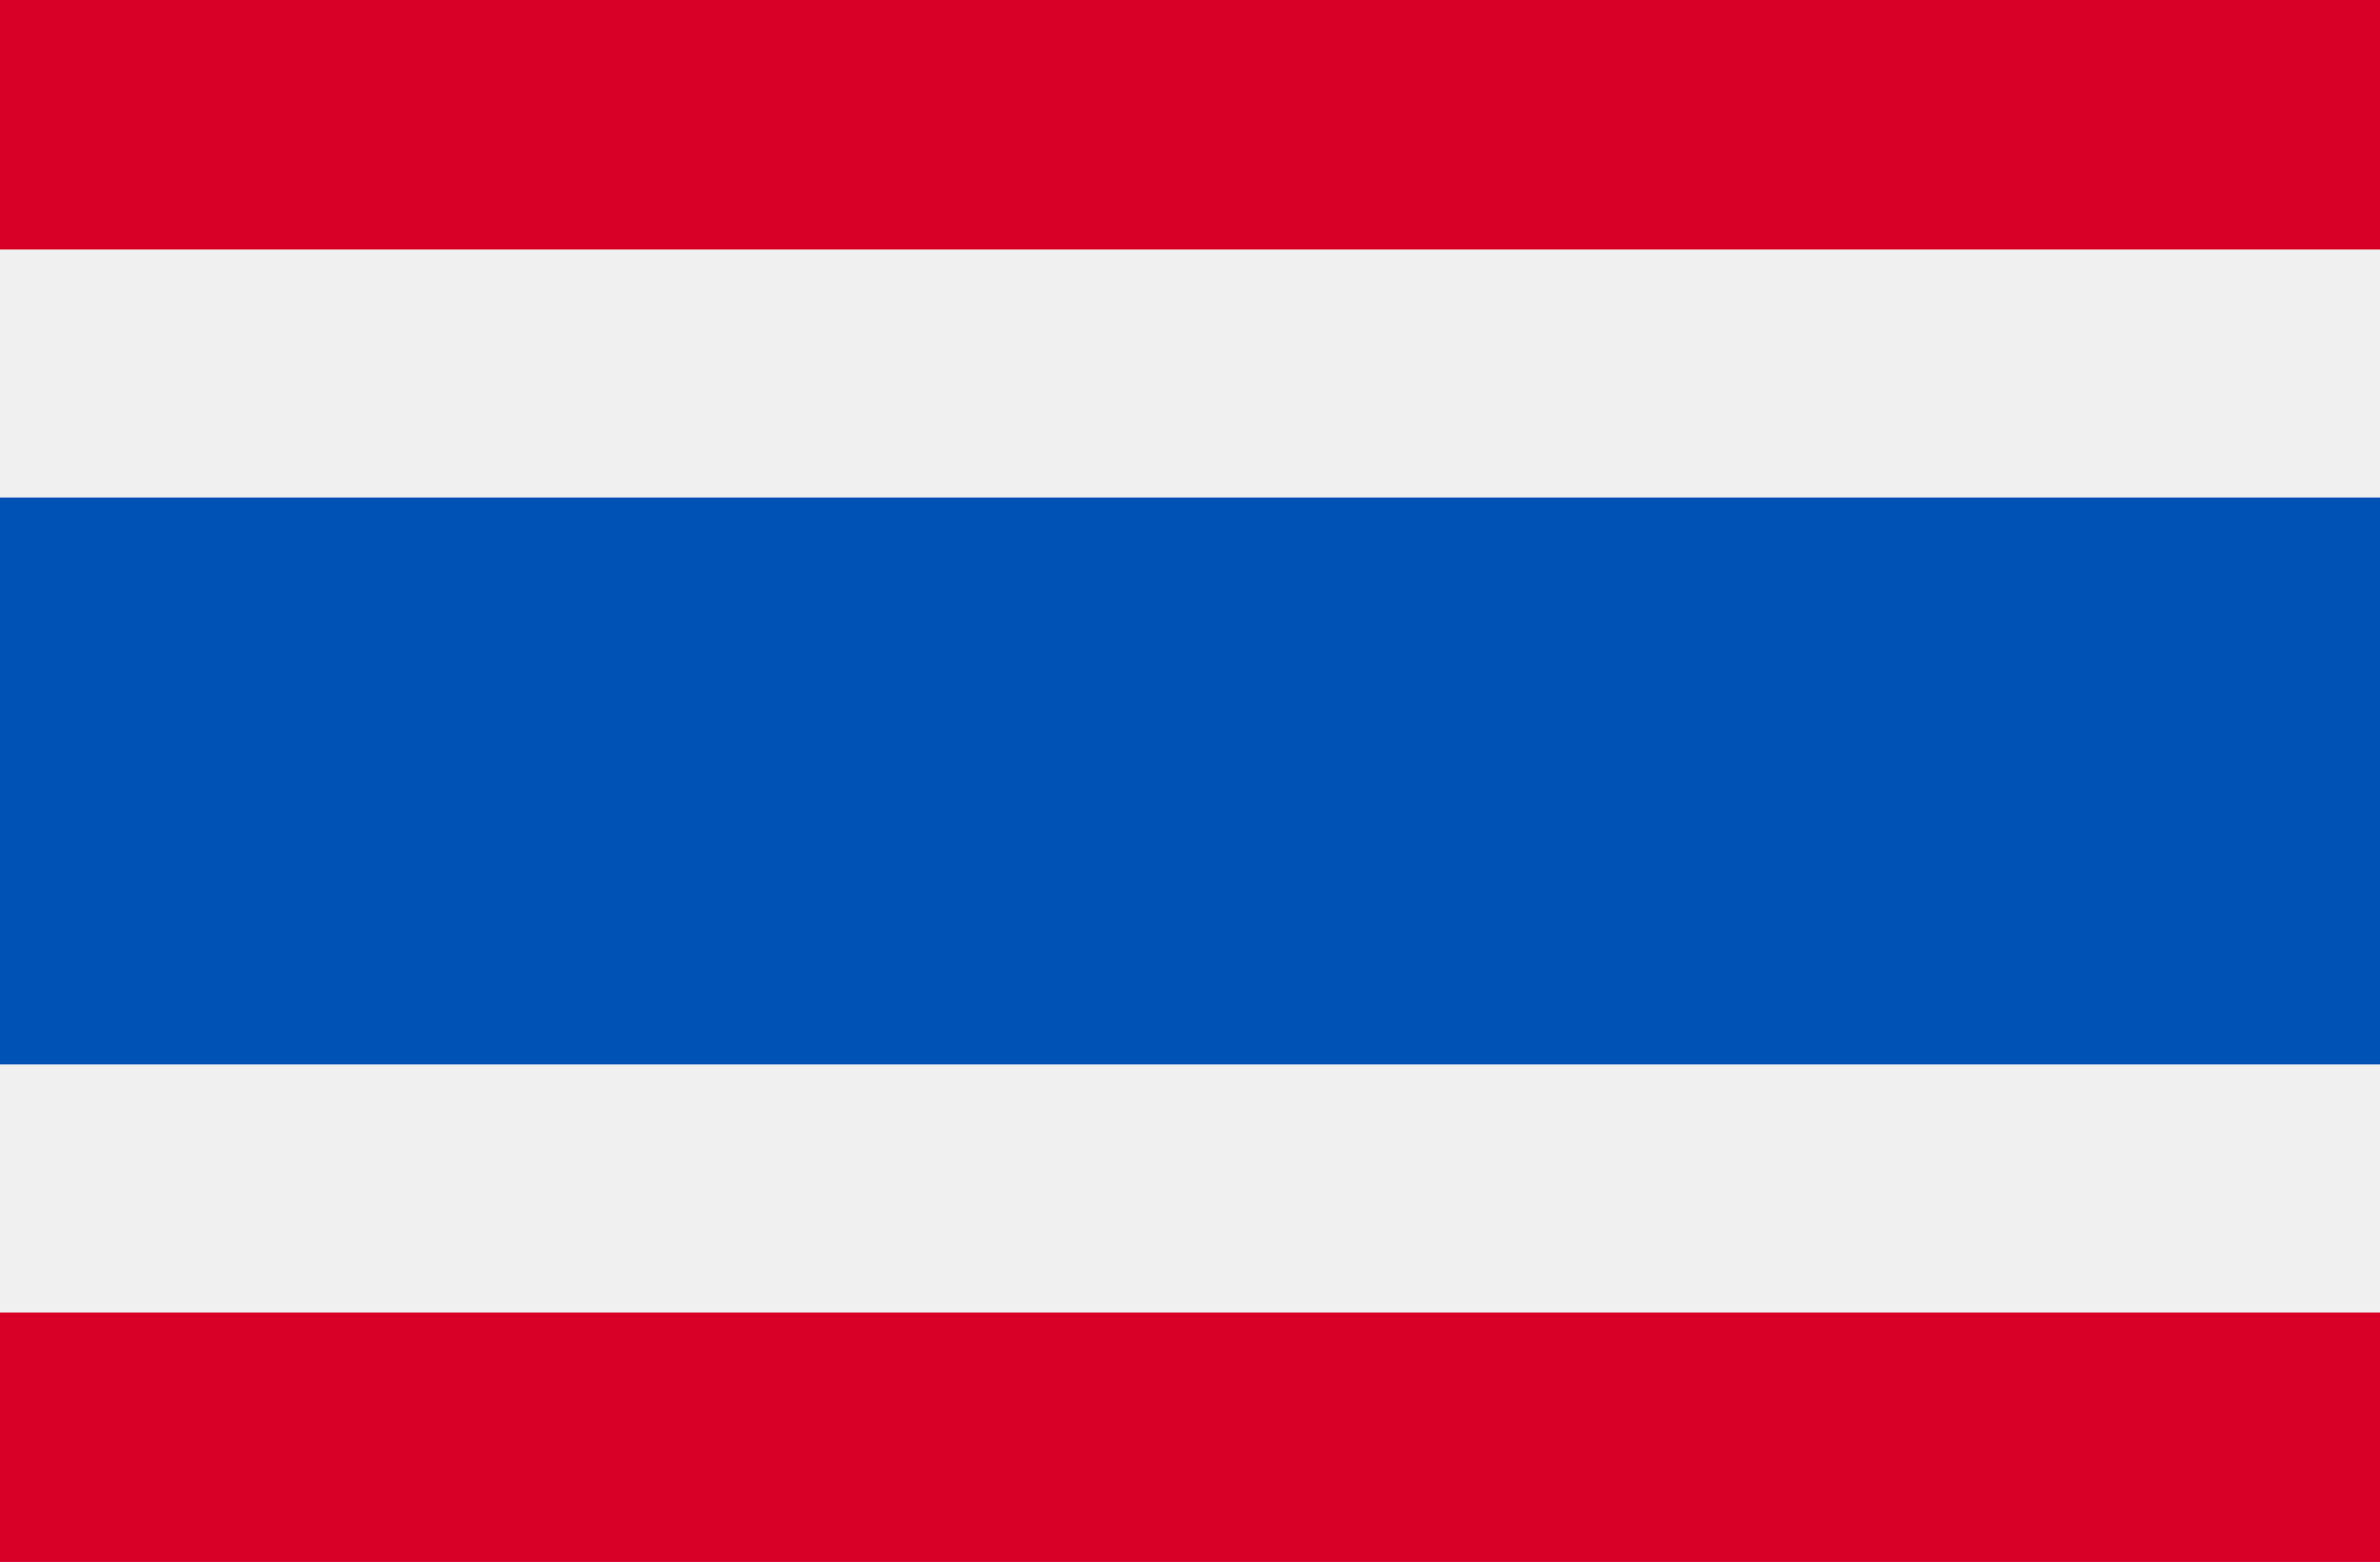
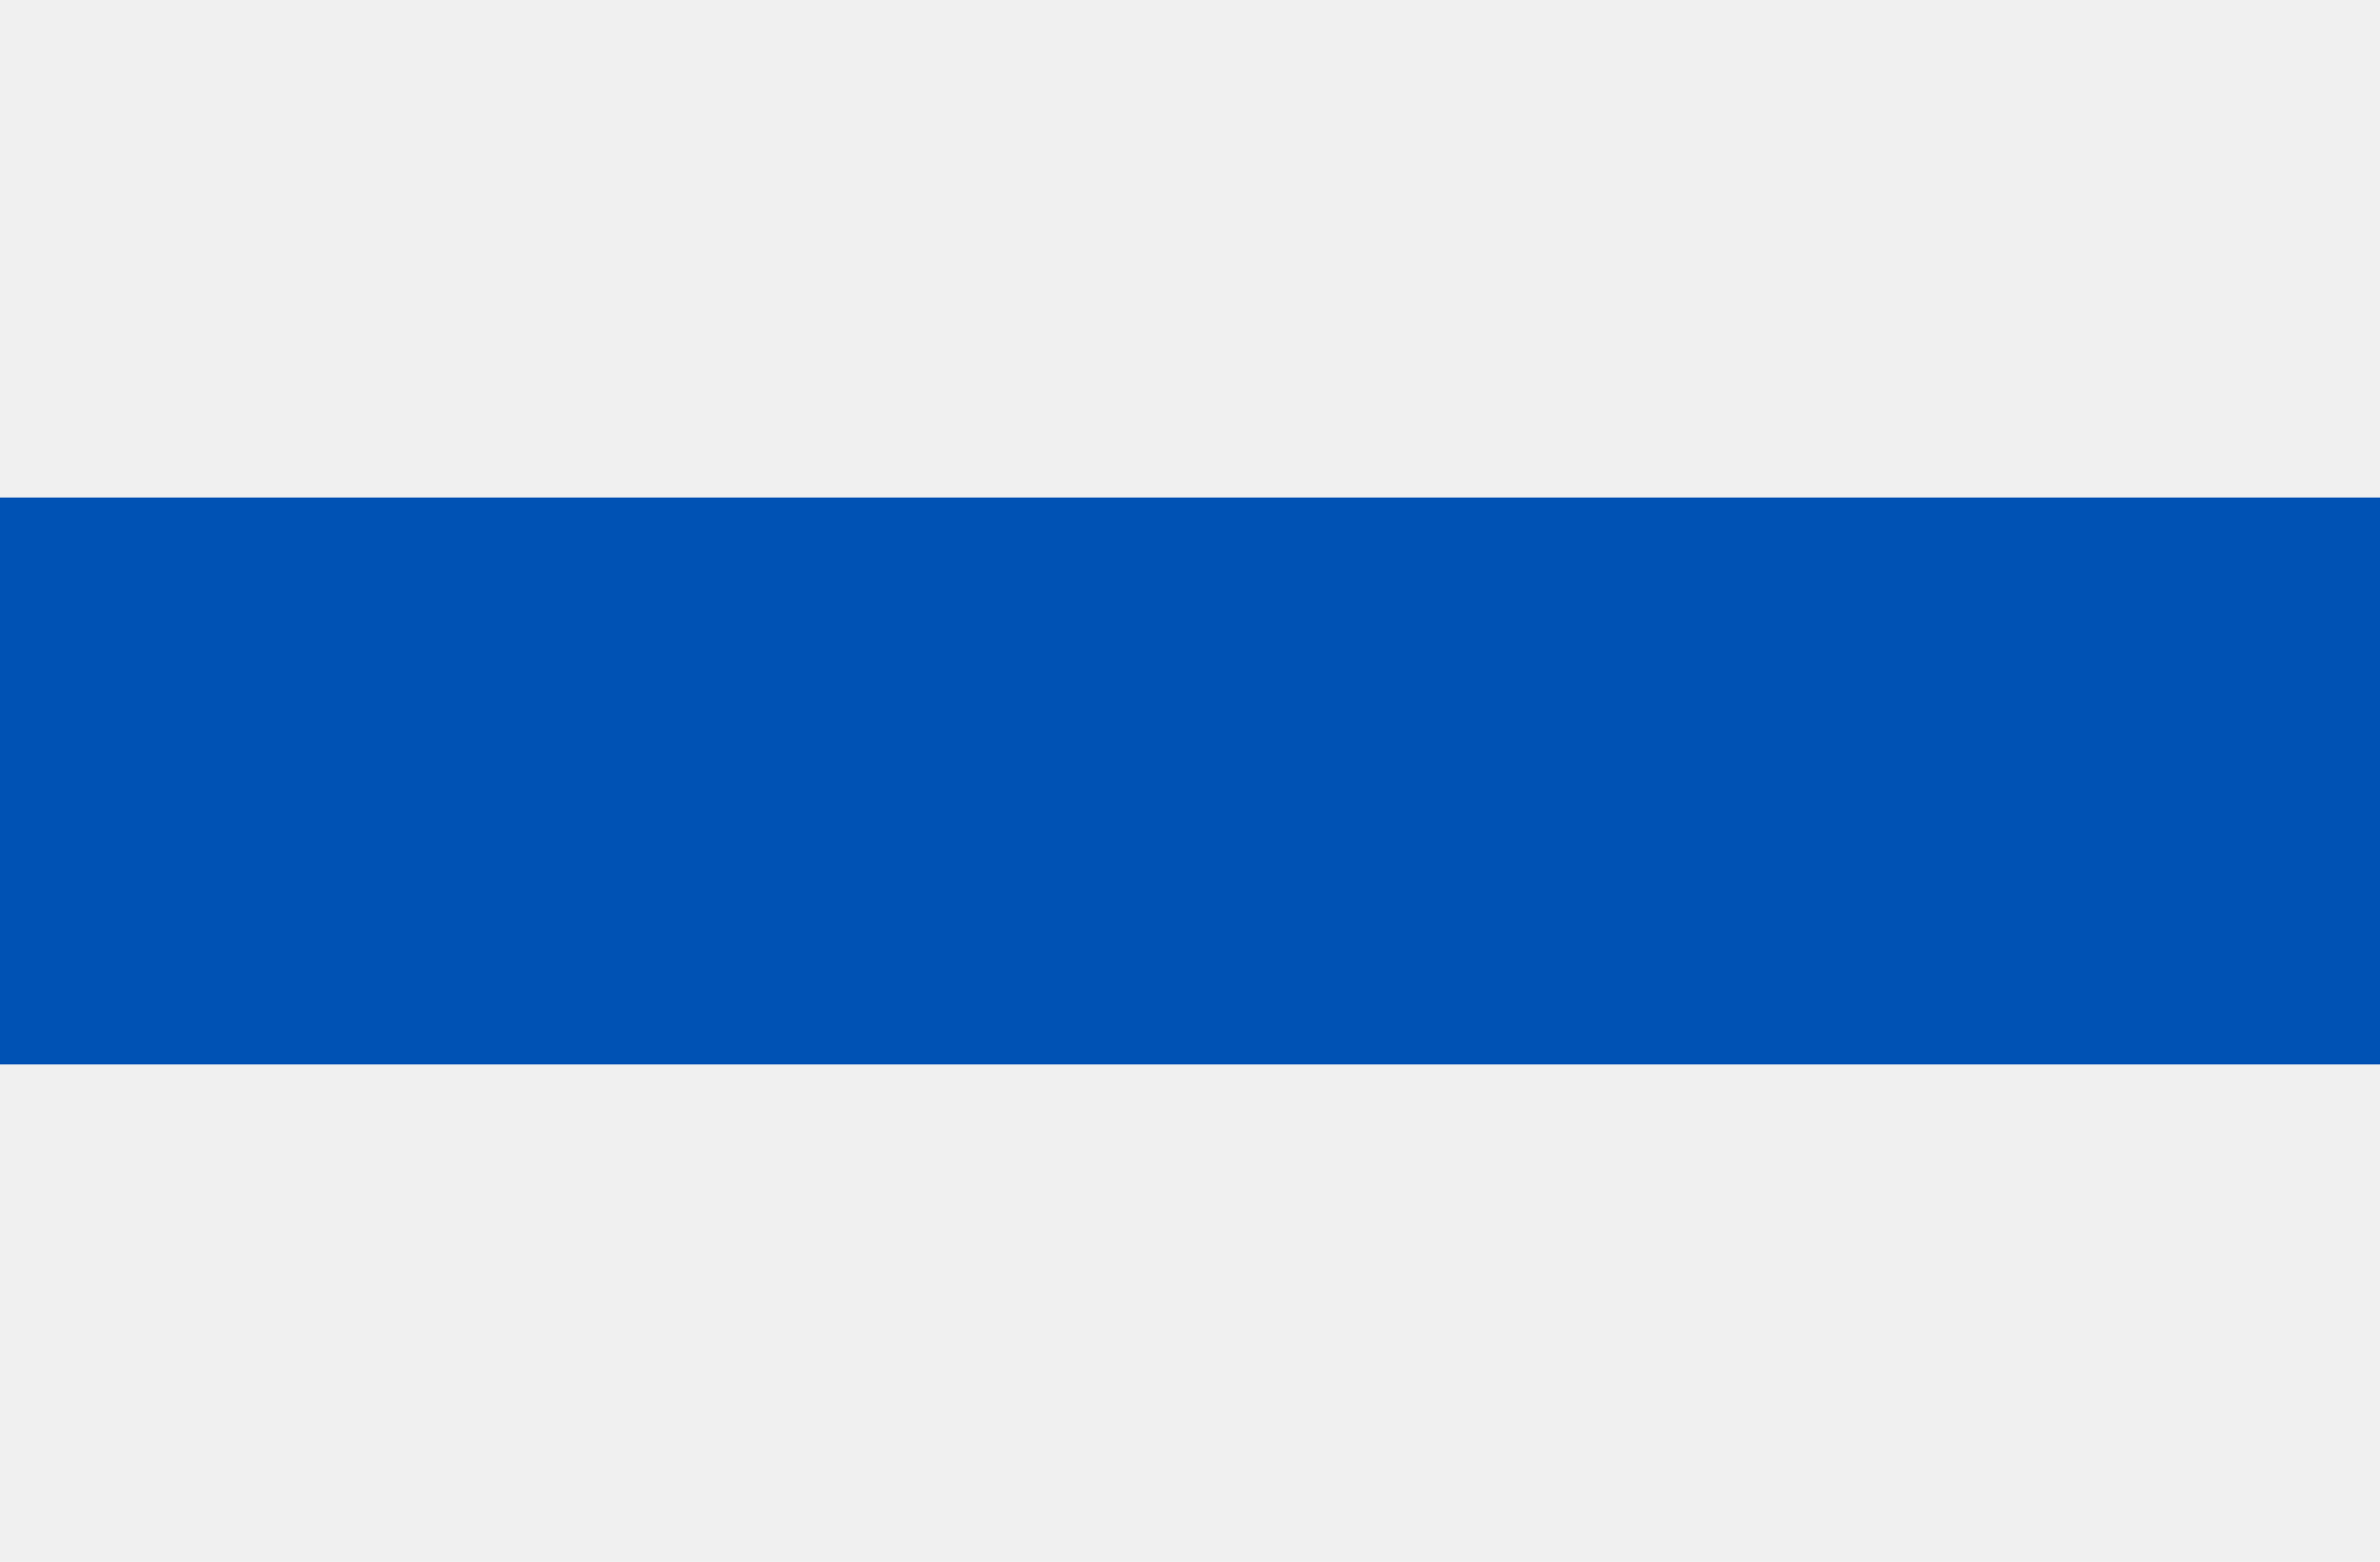
<svg xmlns="http://www.w3.org/2000/svg" width="39.378" height="25.847" viewBox="0 0 39.378 25.847">
  <defs>
    <style>.a{fill:#f0f0f0;}.b{fill:#0052b4;}.c{fill:#d80027;}</style>
  </defs>
  <g transform="translate(0 0)">
    <rect class="a" width="39.378" height="25.847" transform="translate(0 0)" />
    <rect class="b" width="39.378" height="9.381" transform="translate(0 8.233)" />
    <g transform="translate(0 0)">
-       <rect class="c" width="39.378" height="4.129" />
-       <rect class="c" width="39.378" height="4.129" transform="translate(0 21.719)" />
-     </g>
+       </g>
  </g>
</svg>